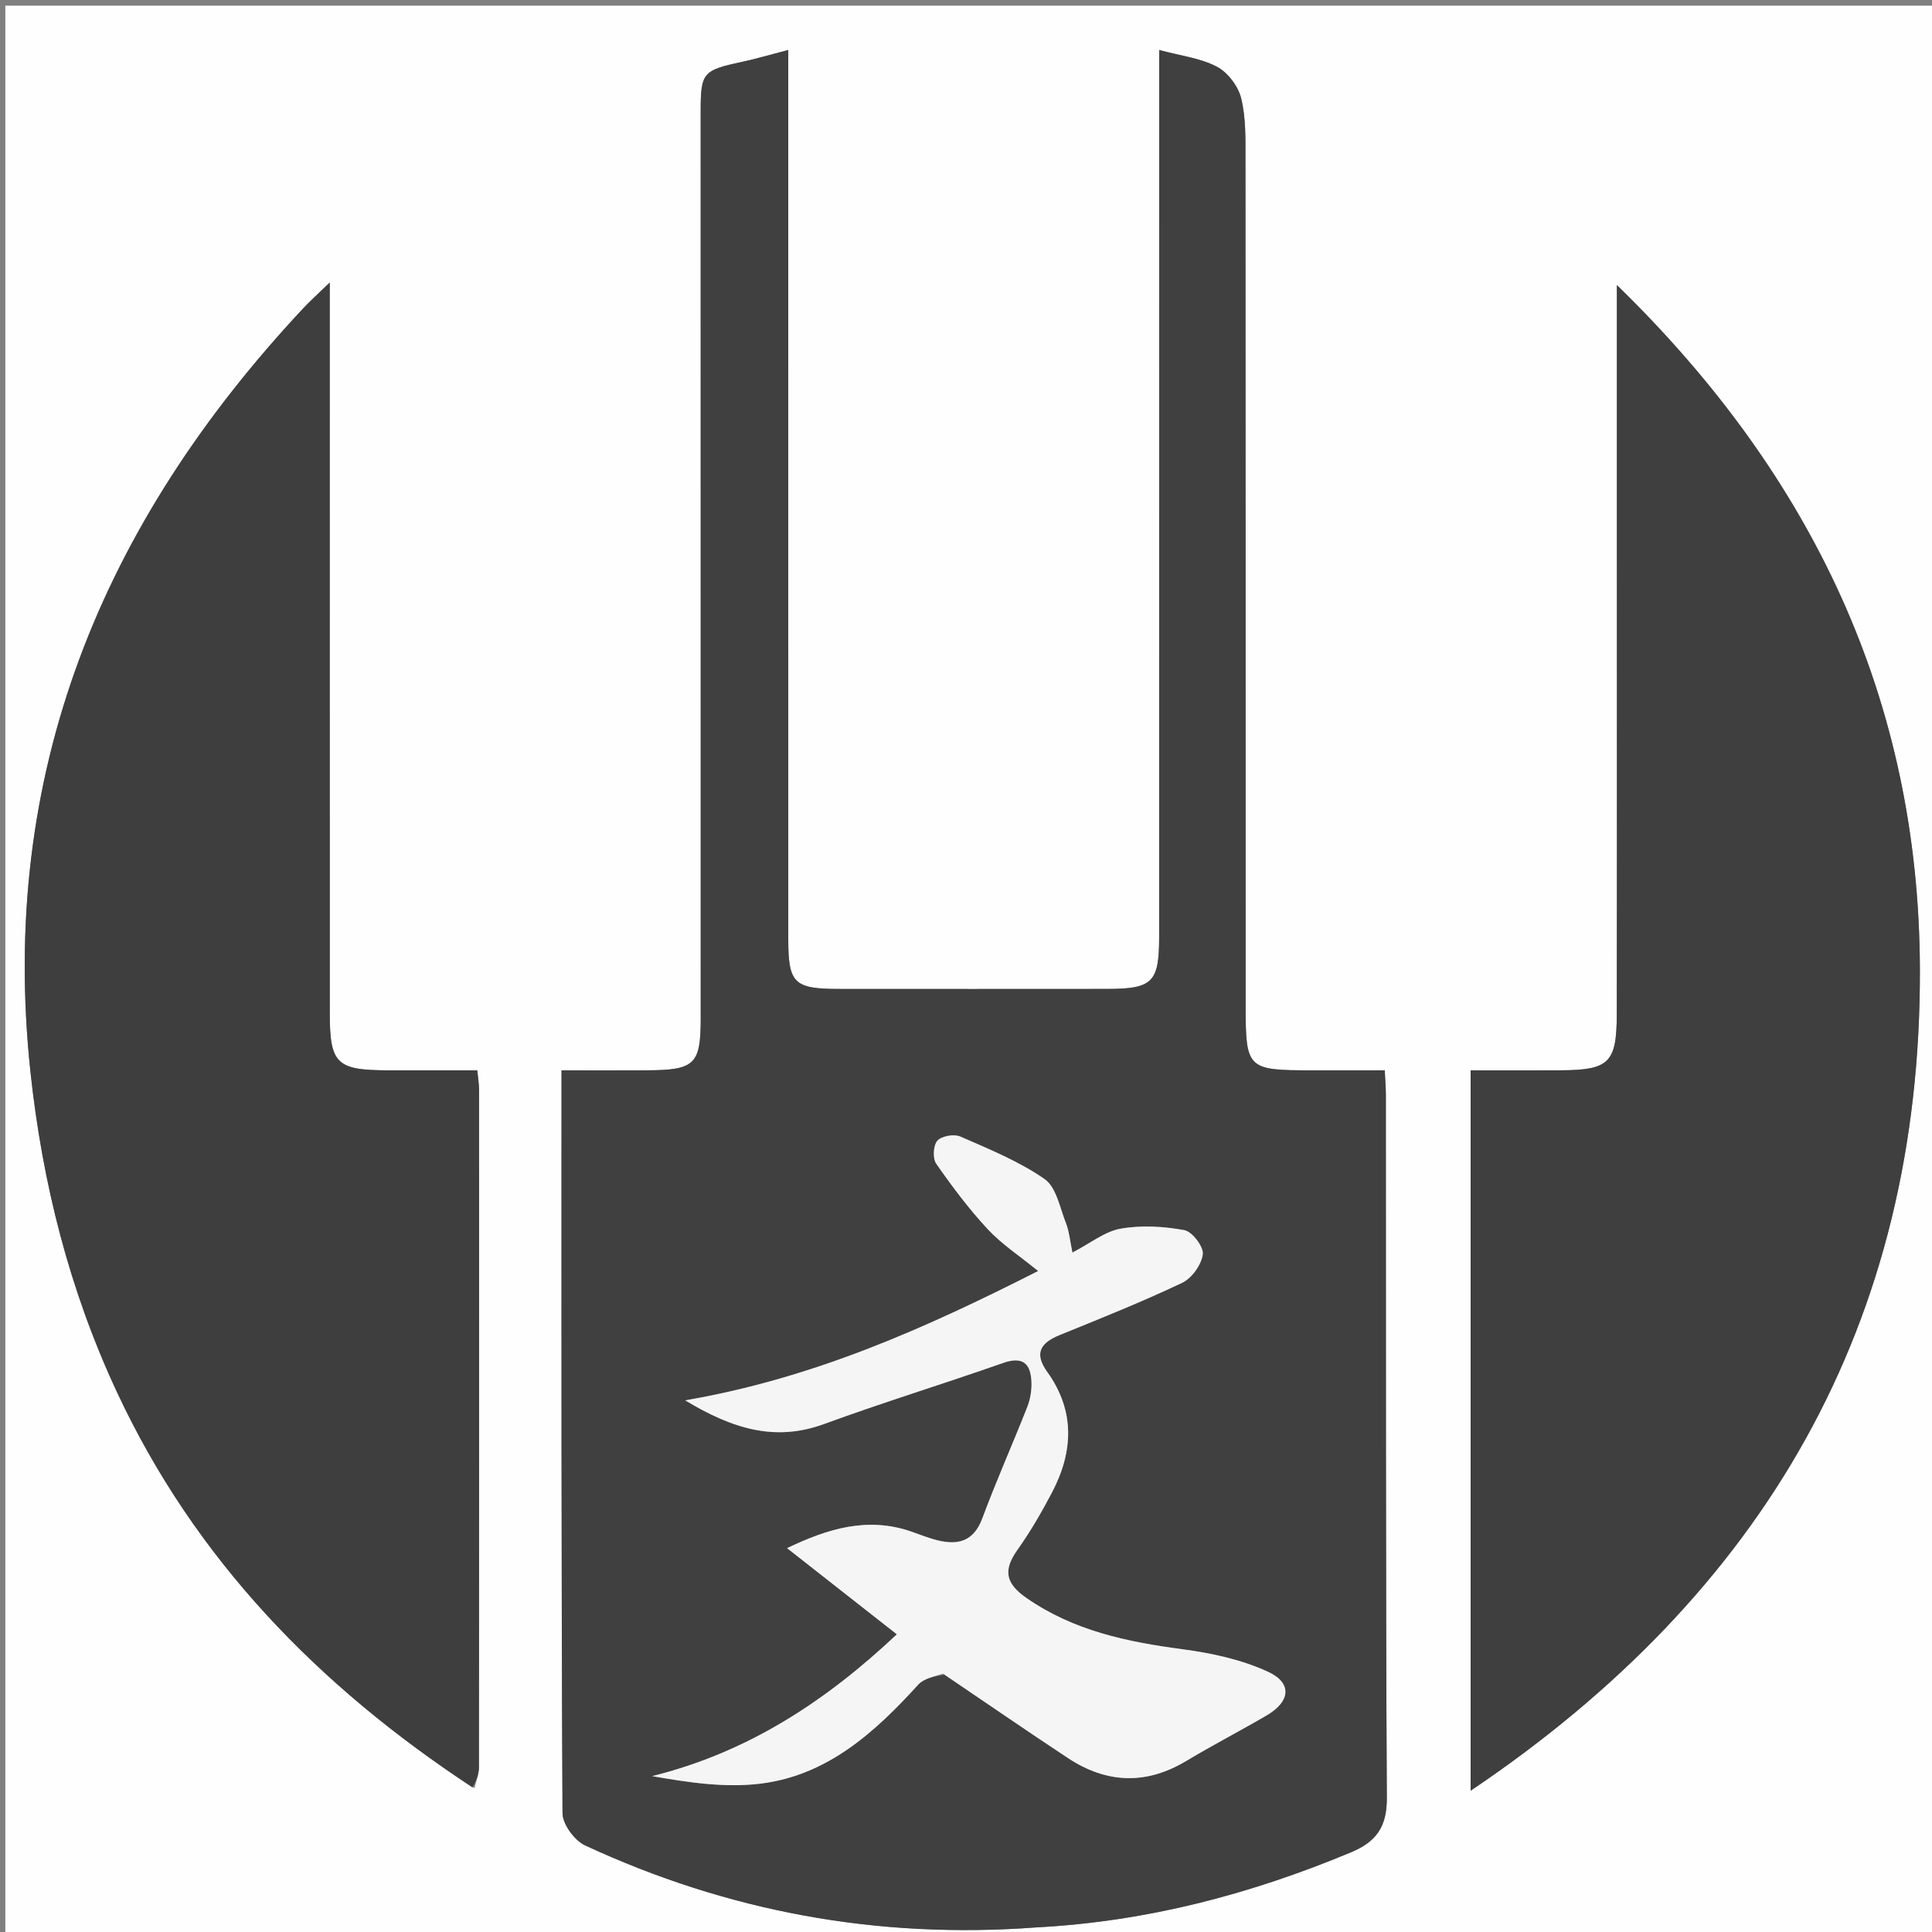
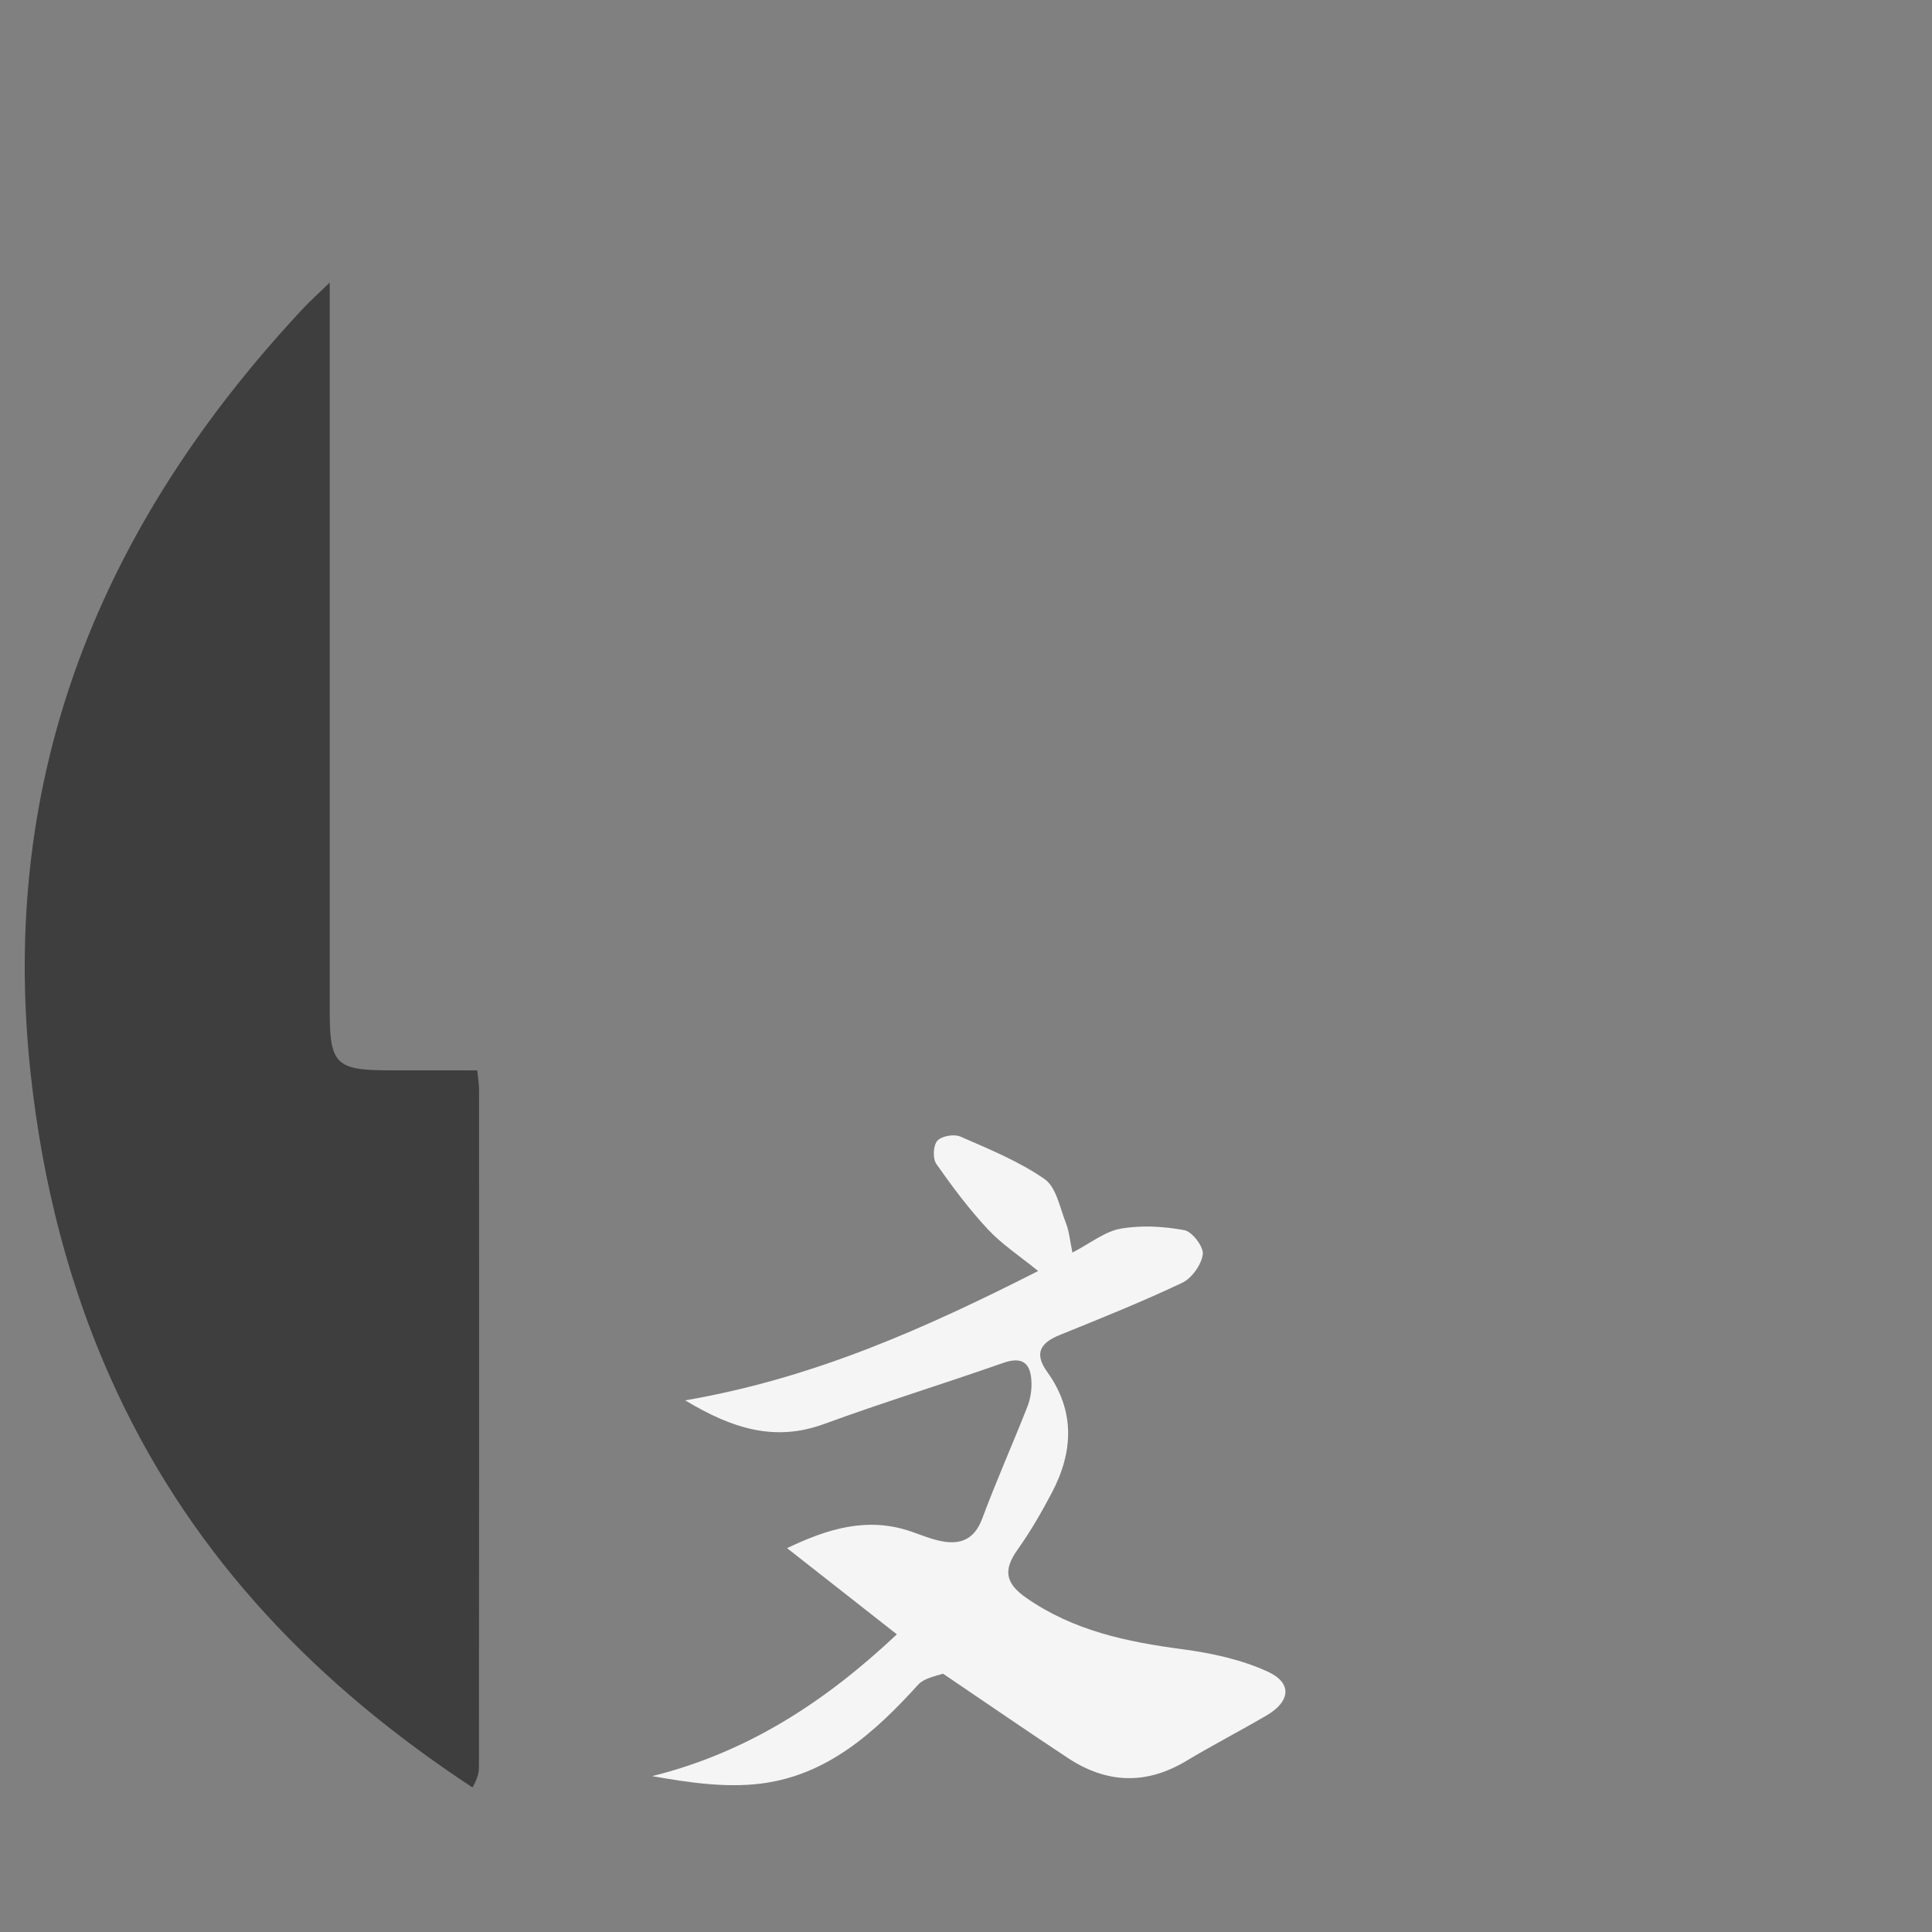
<svg xmlns="http://www.w3.org/2000/svg" version="1.1" id="Layer_1" x="0px" y="0px" width="16%" viewBox="0 0 375 375" enable-background="new 0 0 375 375" xml:space="preserve">
  <rect x="0" y="0" width="375" height="375" fill="#808080" stroke="none" />
-   <path fill="#FEFEFE" opacity="1" stroke="none" d=" M227,376   C151.358,376 76.217,376 1.038,376   C1.038,251.067 1.038,126.133 1.038,1.1   C125.892,1.1 250.783,1.1 375.837,1.1   C375.837,126 375.837,251 375.837,376   C326.467,376 276.983,376 227,376  M201.639,374.077   C222.732,372.949 242.801,367.637 262.234,359.526   C267.154,357.472 269.209,354.573 269.18,348.984   C268.946,303.491 269.023,257.996 268.993,212.501   C268.992,211.043 268.863,209.585 268.776,207.751   C263.886,207.751 259.257,207.752 254.629,207.751   C242.024,207.747 241.777,207.518 241.776,194.982   C241.768,140.322 241.785,85.662 241.742,31.001   C241.739,27.015 241.846,22.902 240.913,19.089   C240.339,16.741 238.306,14.053 236.183,12.943   C232.967,11.261 229.102,10.819 224.998,9.711   C224.998,12.455 224.998,14.435 224.998,16.415   C224.998,71.575 225.004,126.736 224.991,181.896   C224.989,190.701 223.715,191.946 214.835,191.954   C197.504,191.97 180.173,191.969 162.841,191.955   C154.093,191.948 153.003,190.864 153.002,182.26   C152.999,126.766 153.001,71.273 153,15.779   C153,13.887 153,11.996 153,9.701   C149.538,10.6 146.852,11.399 144.12,11.988   C136.373,13.658 136,14.055 136.001,21.763   C136.004,80.423 136.013,139.083 136.011,197.743   C136.011,206.542 134.843,207.689 125.867,207.744   C120.284,207.778 114.701,207.75 108.994,207.75   C108.994,256.297 108.936,304.108 109.184,351.916   C109.196,354.066 111.508,357.235 113.558,358.185   C141.199,371 170.262,376.444 201.639,374.077  M92.099,347.08   C92.399,345.739 92.961,344.399 92.962,343.057   C93.008,299.243 93.003,255.429 92.985,211.614   C92.985,210.364 92.765,209.114 92.637,207.755   C86.569,207.755 80.908,207.767 75.247,207.752   C65.285,207.726 64.007,206.465 64.006,196.569   C63.999,151.588 64.003,106.608 64.002,61.627   C64.002,59.878 64.002,58.128 64.002,54.84   C61.581,57.188 60.172,58.443 58.889,59.814   C19.802,101.599 -0.317,150.13 5.922,208.138   C8.245,229.732 13.498,250.477 22.694,270.185   C37.843,302.647 61.76,327.256 92.099,347.08  M313.839,106.5   C313.838,136.662 313.87,166.824 313.816,196.985   C313.799,206.26 312.286,207.688 303.09,207.747   C297.169,207.785 291.247,207.754 285.449,207.754   C285.449,254.63 285.449,300.788 285.449,347.574   C342.502,309.167 372.849,256.803 372.649,188.169   C372.497,135.871 351.802,92.283 313.839,55.336   C313.839,72.858 313.839,89.179 313.839,106.5  z" />
-   <path fill="#404040" opacity="1" stroke="none" d=" M201.173,374.102   C170.262,376.444 141.199,371 113.558,358.185   C111.508,357.235 109.196,354.066 109.184,351.916   C108.936,304.108 108.994,256.297 108.994,207.75   C114.701,207.75 120.284,207.778 125.867,207.744   C134.843,207.689 136.011,206.542 136.011,197.743   C136.013,139.083 136.004,80.423 136.001,21.763   C136,14.055 136.373,13.658 144.12,11.988   C146.852,11.399 149.538,10.6 153,9.701   C153,11.996 153,13.887 153,15.779   C153.001,71.273 152.999,126.766 153.002,182.26   C153.003,190.864 154.093,191.948 162.841,191.955   C180.173,191.969 197.504,191.97 214.835,191.954   C223.715,191.946 224.989,190.701 224.991,181.896   C225.004,126.736 224.998,71.575 224.998,16.415   C224.998,14.435 224.998,12.455 224.998,9.711   C229.102,10.819 232.967,11.261 236.183,12.943   C238.306,14.053 240.339,16.741 240.913,19.089   C241.846,22.902 241.739,27.015 241.742,31.001   C241.785,85.662 241.768,140.322 241.776,194.982   C241.777,207.518 242.024,207.747 254.629,207.751   C259.257,207.752 263.886,207.751 268.776,207.751   C268.863,209.585 268.992,211.043 268.993,212.501   C269.023,257.996 268.946,303.491 269.18,348.984   C269.209,354.573 267.154,357.472 262.234,359.526   C242.801,367.637 222.732,372.949 201.173,374.102  M183.352,325.051   C191.329,330.455 199.253,335.939 207.297,341.241   C214.77,346.166 222.422,346.499 230.244,341.803   C235.363,338.73 240.677,335.985 245.833,332.973   C250.445,330.279 250.882,326.69 246.124,324.492   C241.002,322.127 235.186,320.869 229.541,320.12   C218.756,318.69 208.414,316.547 199.229,310.167   C195.09,307.292 194.709,304.721 197.511,300.781   C200.001,297.28 202.175,293.52 204.177,289.709   C208.35,281.765 208.699,273.847 203.243,266.249   C200.644,262.629 201.998,260.622 205.719,259.112   C213.689,255.879 221.685,252.679 229.448,248.996   C231.325,248.105 233.183,245.504 233.461,243.473   C233.659,242.021 231.416,239.058 229.891,238.776   C225.867,238.03 221.536,237.78 217.529,238.483   C214.439,239.026 211.656,241.312 208.158,243.122   C207.673,240.824 207.535,239.025 206.902,237.422   C205.721,234.429 205.026,230.434 202.745,228.851   C197.771,225.399 191.992,223.054 186.39,220.603   C185.182,220.075 182.764,220.496 181.943,221.412   C181.141,222.307 181.008,224.852 181.722,225.877   C184.808,230.304 188.072,234.663 191.743,238.607   C194.463,241.528 197.91,243.773 201.506,246.704   C179.436,257.906 157.797,267.557 132.994,271.807   C142.198,277.341 150.428,279.882 159.949,276.399   C171.441,272.195 183.154,268.601 194.703,264.547   C198.582,263.184 200.069,264.711 200.207,268.254   C200.27,269.852 199.989,271.58 199.404,273.068   C196.557,280.305 193.38,287.416 190.672,294.702   C189.026,299.129 186.046,299.967 182.018,298.987   C180.258,298.559 178.563,297.856 176.843,297.265   C168.43,294.371 160.765,296.663 152.771,300.496   C160.101,306.249 167.008,311.671 174.08,317.221   C160.284,330.217 145.184,340.124 126.592,344.745   C133.743,346.005 140.846,347.053 147.709,346.191   C160.632,344.567 169.816,336.242 178.235,326.979   C179.296,325.812 181.213,325.424 183.352,325.051  z" />
  <path fill="#3E3E3E" opacity="1" stroke="none" d=" M91.712,346.943   C61.76,327.256 37.843,302.647 22.694,270.185   C13.498,250.477 8.245,229.732 5.922,208.138   C-0.317,150.13 19.802,101.599 58.889,59.814   C60.172,58.443 61.581,57.188 64.002,54.84   C64.002,58.128 64.002,59.878 64.002,61.627   C64.003,106.608 63.999,151.588 64.006,196.569   C64.007,206.465 65.285,207.726 75.247,207.752   C80.908,207.767 86.569,207.755 92.637,207.755   C92.765,209.114 92.985,210.364 92.985,211.614   C93.003,255.429 93.008,299.243 92.962,343.057   C92.961,344.399 92.399,345.739 91.712,346.943  z" />
-   <path fill="#3F3F3F" opacity="1" stroke="none" d=" M313.839,106   C313.839,89.179 313.839,72.858 313.839,55.336   C351.802,92.283 372.497,135.871 372.649,188.169   C372.849,256.803 342.502,309.167 285.449,347.574   C285.449,300.788 285.449,254.63 285.449,207.754   C291.247,207.754 297.169,207.785 303.09,207.747   C312.286,207.688 313.799,206.26 313.816,196.985   C313.87,166.824 313.838,136.662 313.839,106  z" />
  <path fill="#F5F5F5" opacity="1" stroke="none" d=" M183.043,324.862   C181.213,325.424 179.296,325.812 178.235,326.979   C169.816,336.242 160.632,344.567 147.709,346.191   C140.846,347.053 133.743,346.005 126.592,344.745   C145.184,340.124 160.284,330.217 174.08,317.221   C167.008,311.671 160.101,306.249 152.771,300.496   C160.765,296.663 168.43,294.371 176.843,297.265   C178.563,297.856 180.258,298.559 182.018,298.987   C186.046,299.967 189.026,299.129 190.672,294.702   C193.38,287.416 196.557,280.305 199.404,273.068   C199.989,271.58 200.27,269.852 200.207,268.254   C200.069,264.711 198.582,263.184 194.703,264.547   C183.154,268.601 171.441,272.195 159.949,276.399   C150.428,279.882 142.198,277.341 132.994,271.807   C157.797,267.557 179.436,257.906 201.506,246.704   C197.91,243.773 194.463,241.528 191.743,238.607   C188.072,234.663 184.808,230.304 181.722,225.877   C181.008,224.852 181.141,222.307 181.943,221.412   C182.764,220.496 185.182,220.075 186.39,220.603   C191.992,223.054 197.771,225.399 202.745,228.851   C205.026,230.434 205.721,234.429 206.902,237.422   C207.535,239.025 207.673,240.824 208.158,243.122   C211.656,241.312 214.439,239.026 217.529,238.483   C221.536,237.78 225.867,238.03 229.891,238.776   C231.416,239.058 233.659,242.021 233.461,243.473   C233.183,245.504 231.325,248.105 229.448,248.996   C221.685,252.679 213.689,255.879 205.719,259.112   C201.998,260.622 200.644,262.629 203.243,266.249   C208.699,273.847 208.35,281.765 204.177,289.709   C202.175,293.52 200.001,297.28 197.511,300.781   C194.709,304.721 195.09,307.292 199.229,310.167   C208.414,316.547 218.756,318.69 229.541,320.12   C235.186,320.869 241.002,322.127 246.124,324.492   C250.882,326.69 250.445,330.279 245.833,332.973   C240.677,335.985 235.363,338.73 230.244,341.803   C222.422,346.499 214.77,346.166 207.297,341.241   C199.253,335.939 191.329,330.455 183.043,324.862  z" />
</svg>